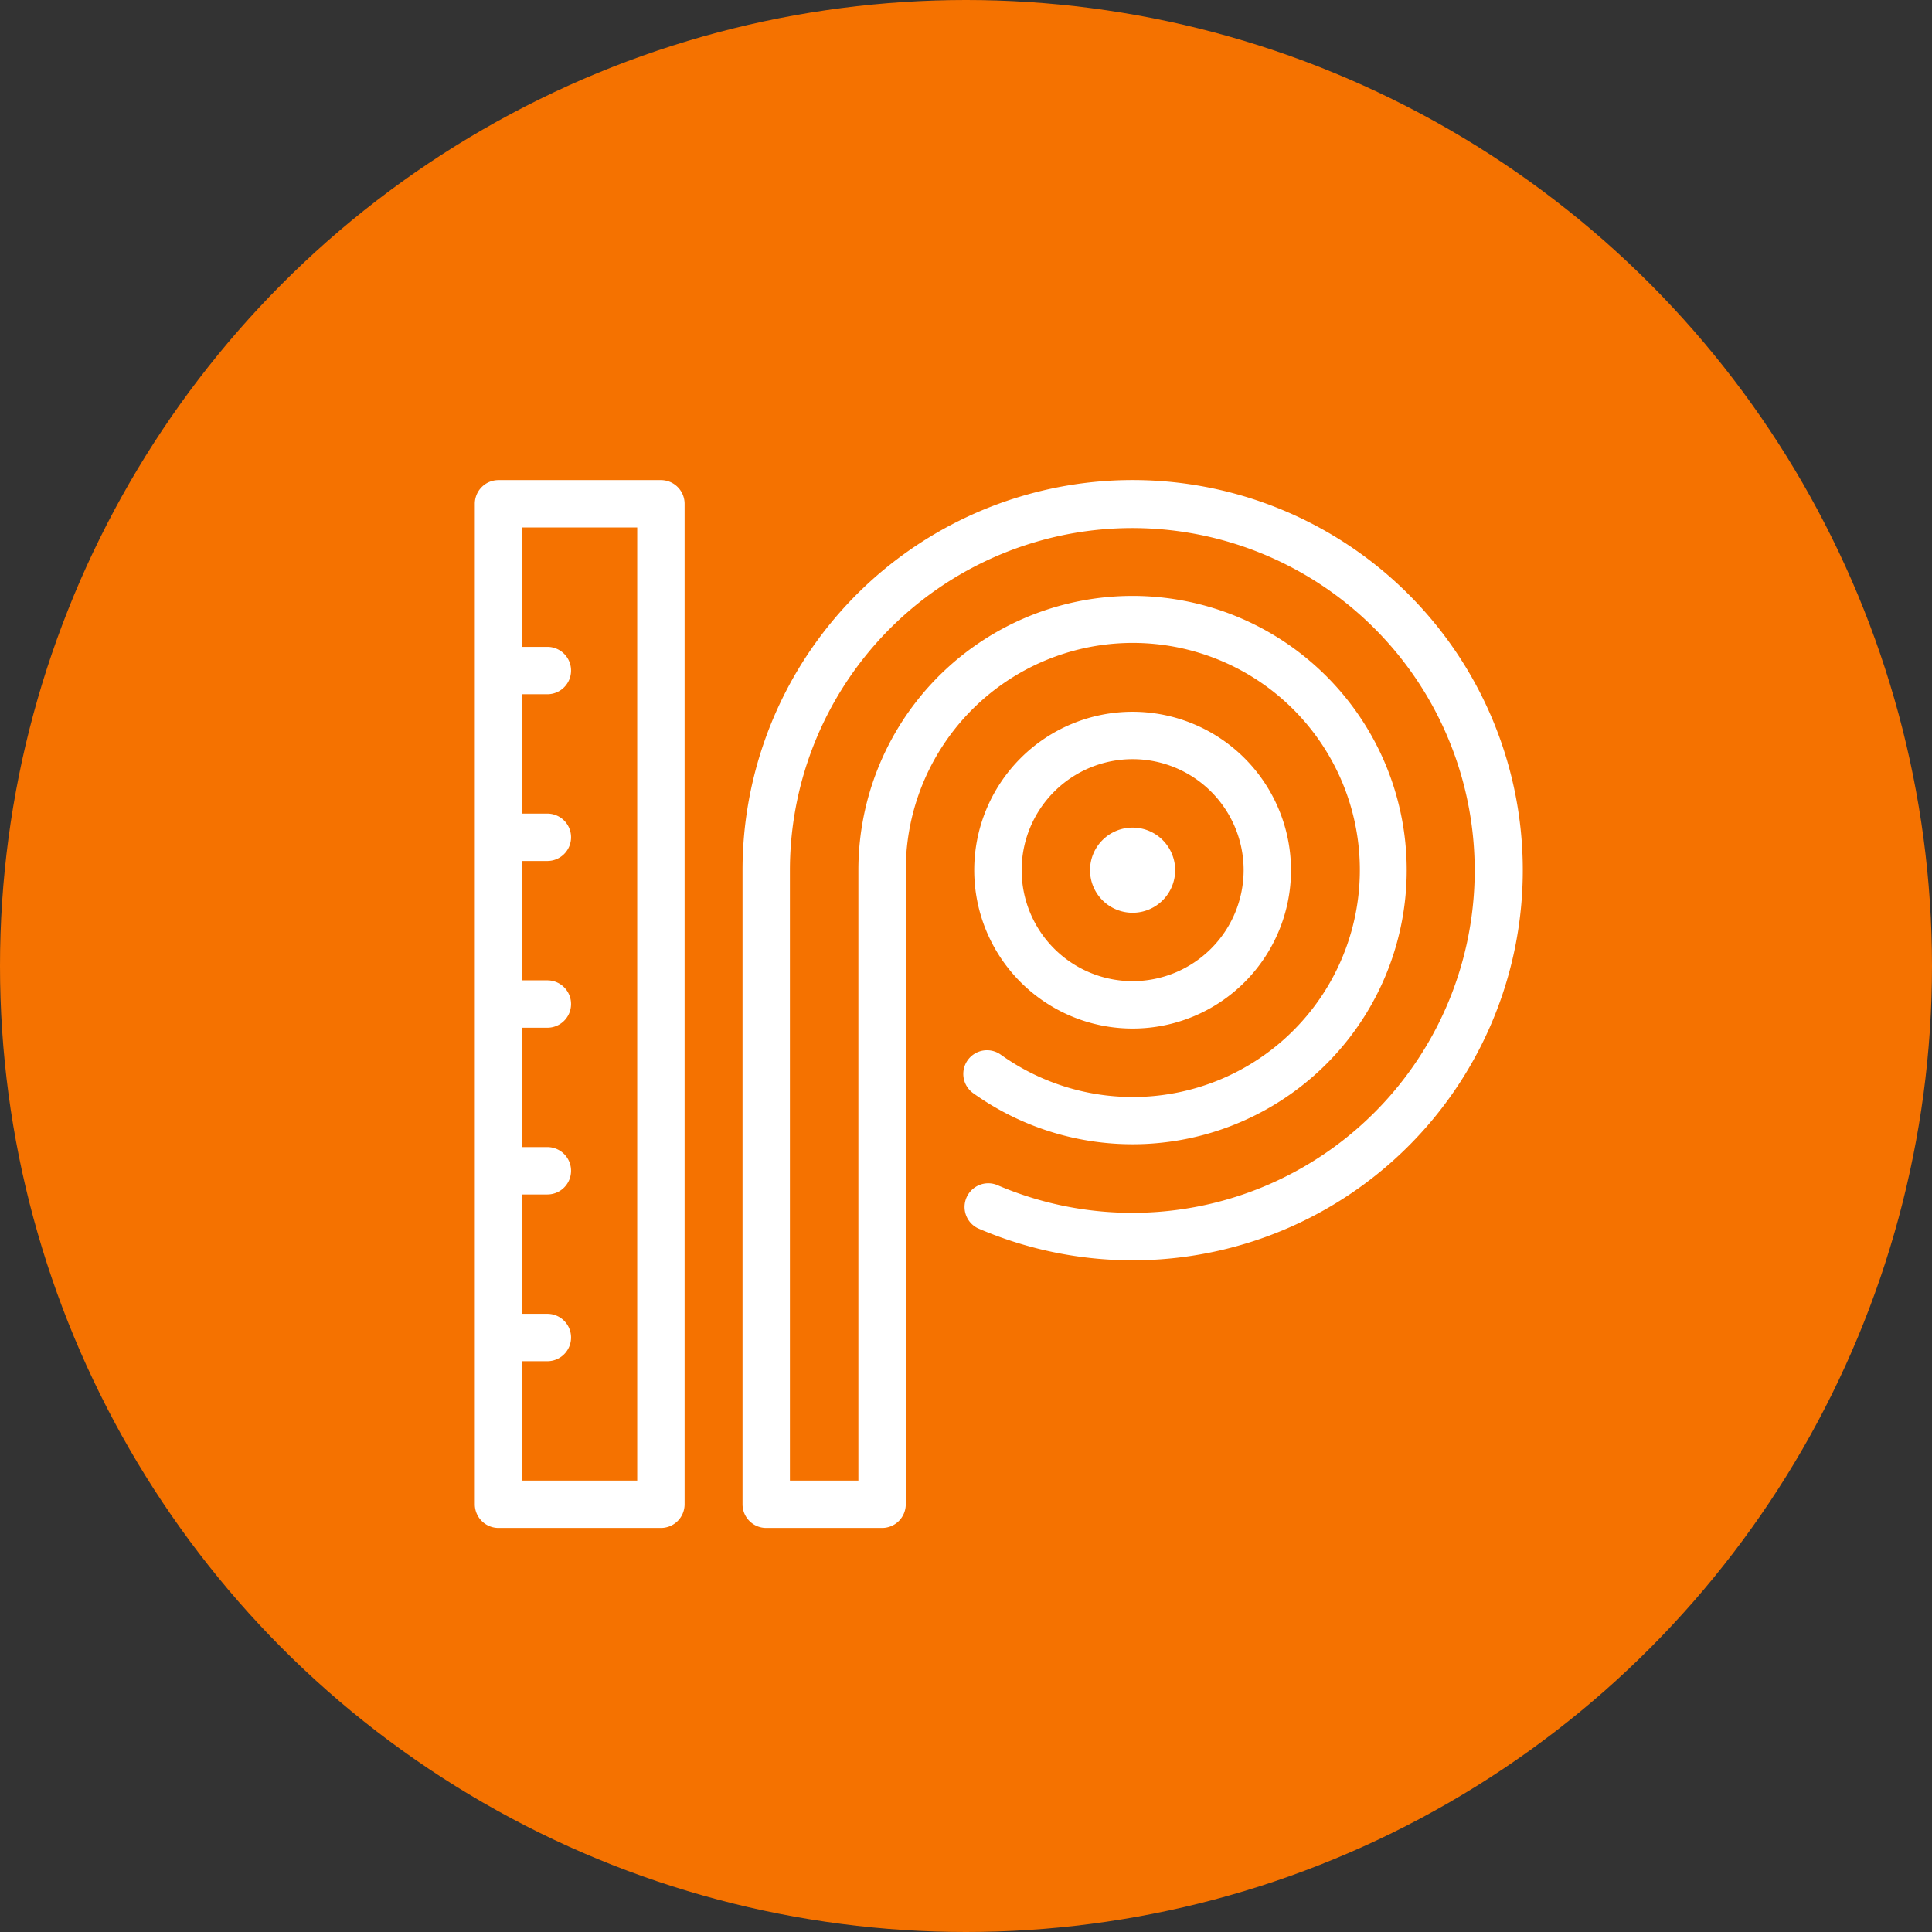
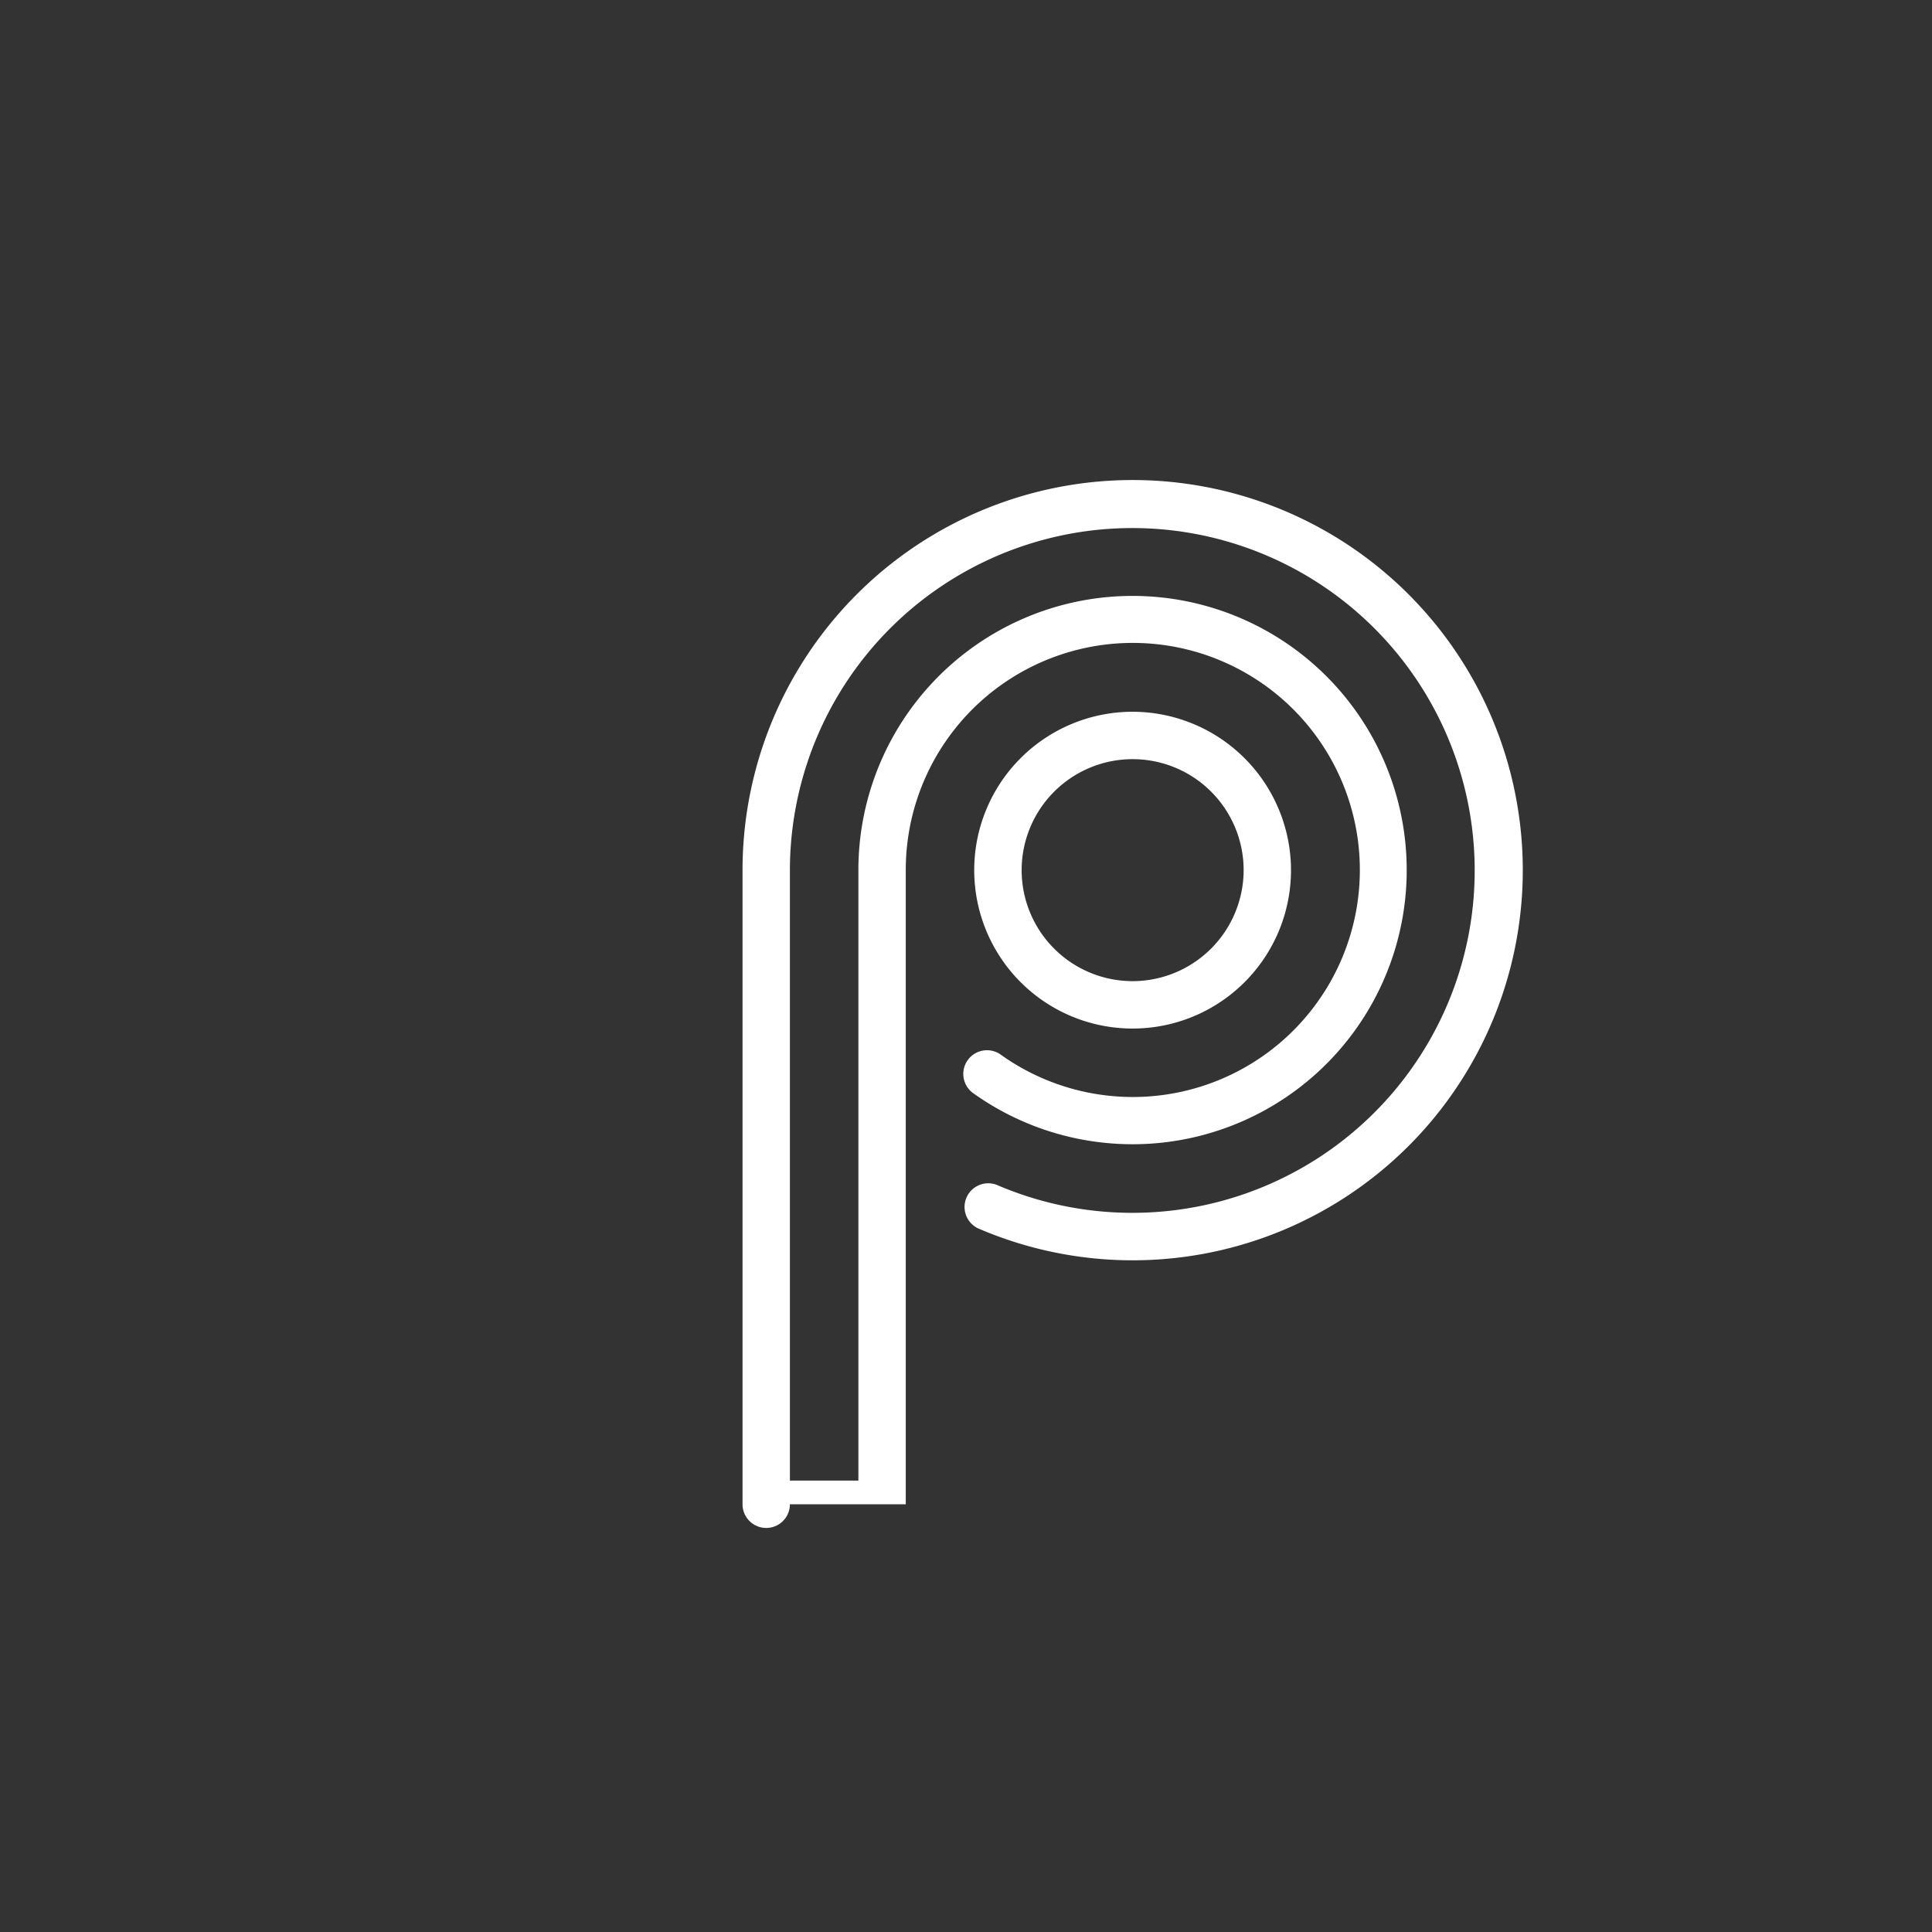
<svg xmlns="http://www.w3.org/2000/svg" width="118" height="118" viewBox="0 0 118 118">
  <rect x="0" y="0" width="118" height="118" fill="#333333" stroke="none" />
  <defs>
    <clipPath id="a">
      <rect width="64" height="64" fill="#fff" />
    </clipPath>
  </defs>
  <g transform="translate(-195 -1847)">
-     <circle cx="59" cy="59" r="59" transform="translate(195 1847)" fill="#f57200" />
    <g transform="translate(224 1876.322)">
      <g transform="translate(0 0)" clip-path="url(#a)">
        <path d="M58.319,22.567a9.674,9.674,0,1,0,9.674,9.674,9.685,9.685,0,0,0-9.674-9.674m0,16.453A6.779,6.779,0,1,1,65.1,32.241a6.787,6.787,0,0,1-6.779,6.779" transform="translate(-18.143 -8.417)" fill="#fff" />
-         <path d="M62.527,33.851a2.6,2.6,0,1,0,2.6,2.6,2.6,2.6,0,0,0-2.6-2.6" transform="translate(-22.352 -12.625)" fill="#fff" />
-         <path d="M36.047,62.553V23.825a13.867,13.867,0,1,1,5.825,11.284,1.447,1.447,0,1,0-1.681,2.355,16.745,16.745,0,1,0-7.038-13.639V61.106H28.971V23.825A20.912,20.912,0,1,1,41.605,43.046,1.447,1.447,0,0,0,40.457,45.7a23.828,23.828,0,1,0-14.38-21.879V62.553A1.447,1.447,0,0,0,27.524,64H34.6a1.447,1.447,0,0,0,1.447-1.447" transform="translate(-9.726 0)" fill="#fff" />
-         <path d="M12.813,62.553V1.447A1.447,1.447,0,0,0,11.366,0H1.447A1.447,1.447,0,0,0,0,1.447V62.553A1.447,1.447,0,0,0,1.447,64h9.919a1.447,1.447,0,0,0,1.447-1.447M2.894,61.106v-7.29H4.431a1.447,1.447,0,1,0,0-2.894H2.894v-7.29H4.431a1.447,1.447,0,1,0,0-2.894H2.894v-7.29H4.431a1.447,1.447,0,1,0,0-2.894H2.894v-7.29H4.431a1.447,1.447,0,1,0,0-2.894H2.894v-7.29H4.431a1.447,1.447,0,1,0,0-2.894H2.894V2.894H9.919V61.106Z" transform="translate(0 0)" fill="#fff" />
+         <path d="M36.047,62.553V23.825a13.867,13.867,0,1,1,5.825,11.284,1.447,1.447,0,1,0-1.681,2.355,16.745,16.745,0,1,0-7.038-13.639V61.106H28.971V23.825A20.912,20.912,0,1,1,41.605,43.046,1.447,1.447,0,0,0,40.457,45.7a23.828,23.828,0,1,0-14.38-21.879V62.553A1.447,1.447,0,0,0,27.524,64a1.447,1.447,0,0,0,1.447-1.447" transform="translate(-9.726 0)" fill="#fff" />
      </g>
    </g>
  </g>
</svg>